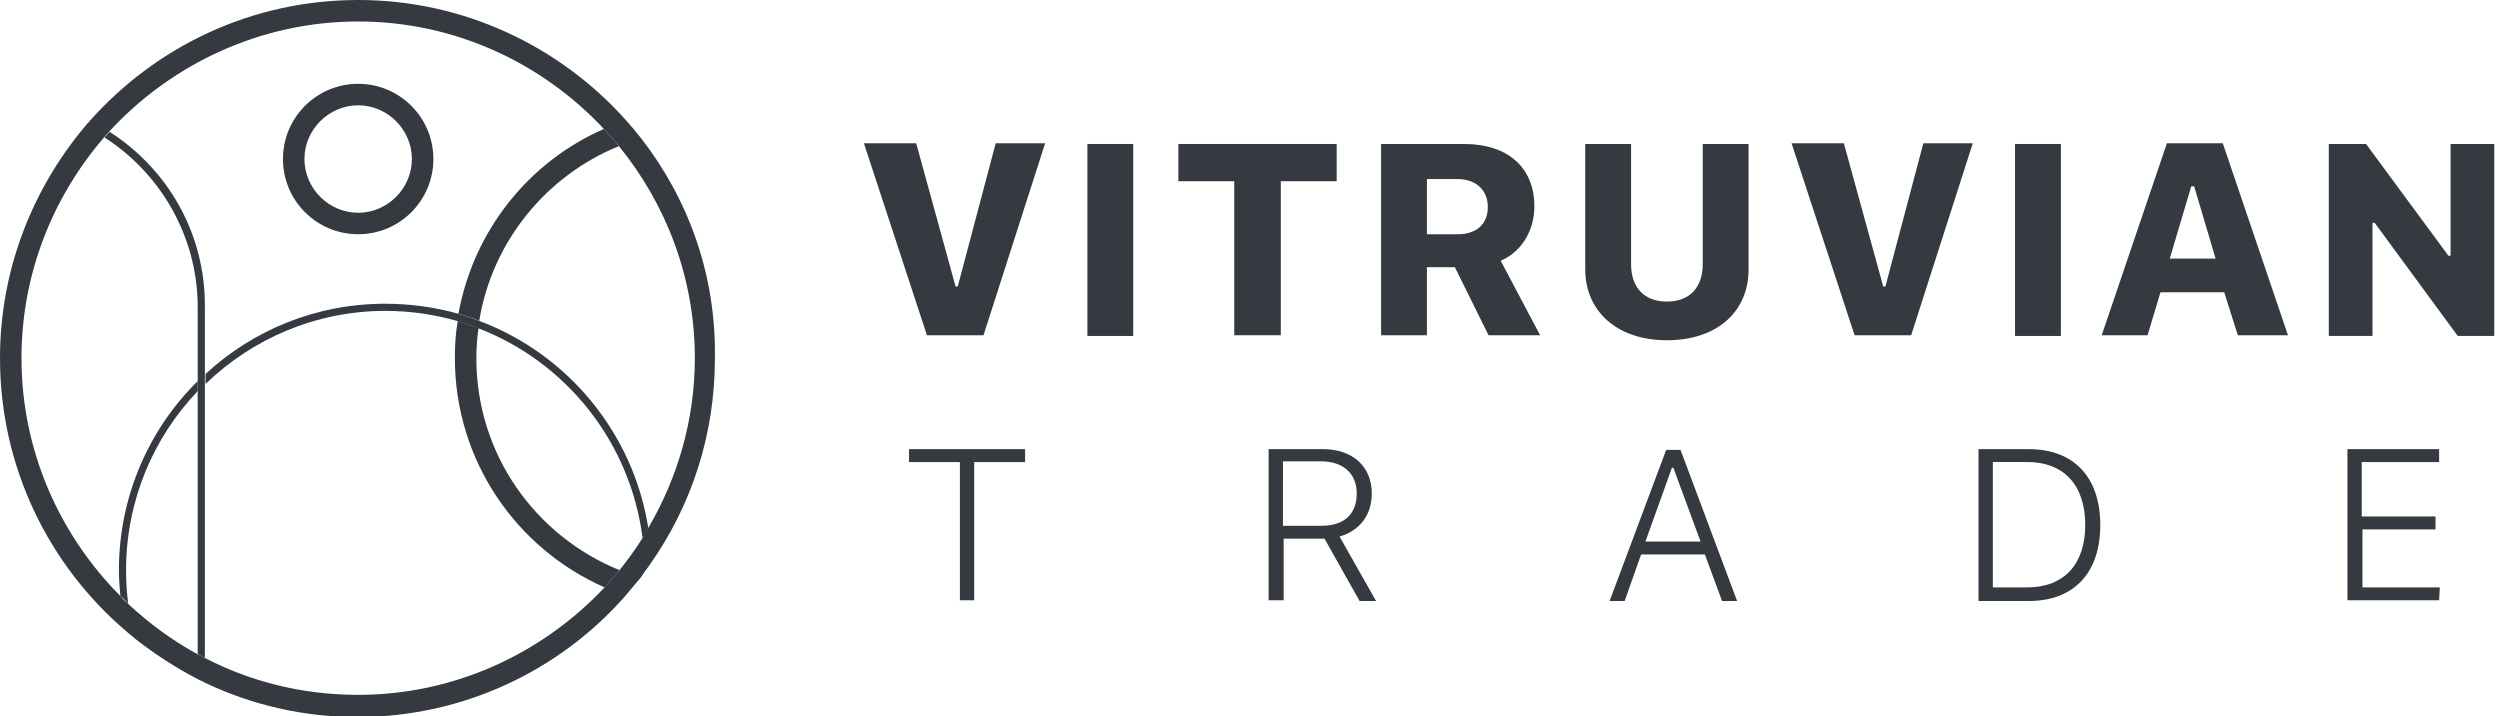
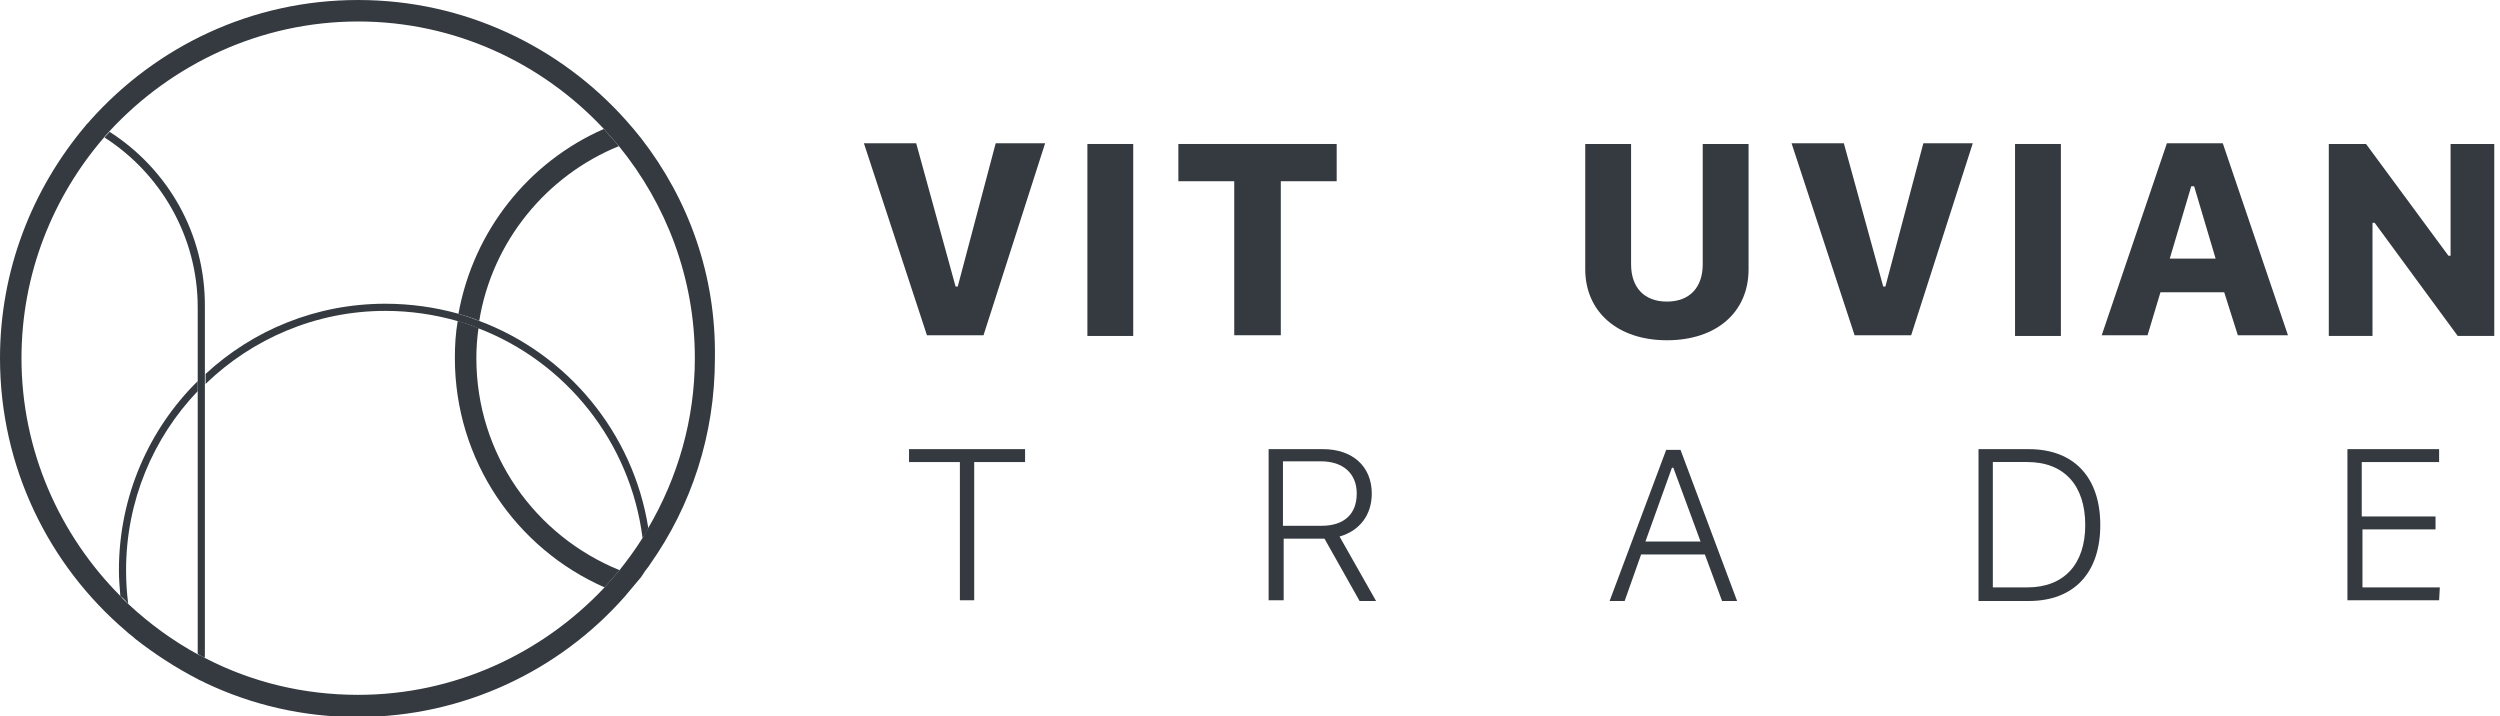
<svg xmlns="http://www.w3.org/2000/svg" version="1.1" id="Слой_1" x="0px" y="0px" width="349px" height="100px" viewBox="0 0 349 100" style="enable-background:new 0 0 349 100;" xml:space="preserve">
  <style type="text/css">
	.st0{fill:#343A40;}
</style>
  <g>
    <g>
      <path class="st0" d="M63.5,50c0,14.3,8.6,26.6,20.9,32c0.7-0.8,1.4-1.6,2.1-2.4c-11.8-4.8-20-16.2-20-29.6c0-1.4,0.1-2.8,0.3-4.2    c-1-0.4-1.9-0.7-2.9-1C63.6,46.5,63.5,48.2,63.5,50z" />
      <g>
        <path class="st0" d="M64,43.8c1,0.3,2,0.6,2.9,1c1.8-11.1,9.4-20.3,19.5-24.4c-0.7-0.8-1.4-1.6-2.1-2.4     C73.8,22.6,66.1,32.2,64,43.8z" />
-         <path class="st0" d="M50,32.7c5.8,0,10.5-4.7,10.5-10.5S55.8,11.7,50,11.7s-10.5,4.7-10.5,10.5S44.2,32.7,50,32.7z M50,14.7     c4.1,0,7.5,3.4,7.5,7.5s-3.4,7.5-7.5,7.5s-7.5-3.4-7.5-7.5S45.9,14.7,50,14.7z" />
        <path class="st0" d="M17.9,84.3c-0.2-1.5-0.3-3.1-0.3-4.7c0-9.7,3.8-18.5,10-25v-1.4c-6.8,6.7-11,16.1-11,26.4     c0,1.2,0.1,2.4,0.2,3.6C17.2,83.5,17.6,83.9,17.9,84.3z" />
        <path class="st0" d="M66.9,44.8c-1-0.4-1.9-0.7-2.9-1c-3.2-0.9-6.7-1.4-10.2-1.4c-9.7,0-18.5,3.7-25.1,9.8v1.4     c6.5-6.3,15.4-10.2,25.1-10.2c3.5,0,6.8,0.5,10,1.4c1,0.3,2,0.6,2.9,1C79,50.5,88,61.7,89.7,75.1c0.3-0.4,0.6-0.9,0.8-1.4     C88.4,60.4,79.2,49.4,66.9,44.8z" />
-         <path class="st0" d="M89.5,19.3c-0.7-0.9-1.4-1.7-2.1-2.5C78.2,6.5,64.8,0,50,0C35.1,0,21.8,6.5,12.6,16.8     c-0.2,0.3-0.5,0.5-0.7,0.8C4.5,26.4,0,37.7,0,50c0,15.2,6.8,28.9,17.6,38.1c0.4,0.4,0.9,0.7,1.3,1.1c2.7,2.1,5.6,4,8.7,5.6     c0.3,0.2,0.7,0.3,1,0.5c6.5,3.1,13.7,4.8,21.3,4.8c14.8,0,28.2-6.5,37.3-16.8c0.7-0.8,1.4-1.7,2.1-2.5c0.2-0.2,0.3-0.4,0.5-0.7     c0.3-0.5,0.7-0.9,1-1.4c5.7-8.1,9-18,9-28.6C100,38.4,96.1,27.8,89.5,19.3z M90.5,73.7c-0.3,0.5-0.5,0.9-0.8,1.4     c-1,1.6-2.1,3.1-3.3,4.6c-0.7,0.8-1.4,1.6-2.1,2.4C75.7,91.2,63.5,97,50,97c-7.7,0-14.9-1.8-21.3-5.1c-0.3-0.2-0.7-0.4-1-0.5     c-3.5-1.9-6.8-4.3-9.7-7c-0.4-0.4-0.8-0.7-1.1-1.1C8.3,74.7,3,62.9,3,50c0-11.8,4.4-22.6,11.6-30.9c0.2-0.3,0.5-0.5,0.7-0.8     C23.9,9,36.3,3,50,3c13.5,0,25.7,5.8,34.3,15c0.7,0.8,1.4,1.6,2.1,2.4C93,28.5,97,38.8,97,50C97,58.6,94.6,66.7,90.5,73.7z" />
+         <path class="st0" d="M89.5,19.3c-0.7-0.9-1.4-1.7-2.1-2.5C78.2,6.5,64.8,0,50,0C35.1,0,21.8,6.5,12.6,16.8     c-0.2,0.3-0.5,0.5-0.7,0.8C4.5,26.4,0,37.7,0,50c0,15.2,6.8,28.9,17.6,38.1c0.4,0.4,0.9,0.7,1.3,1.1c2.7,2.1,5.6,4,8.7,5.6     c0.3,0.2,0.7,0.3,1,0.5c6.5,3.1,13.7,4.8,21.3,4.8c14.8,0,28.2-6.5,37.3-16.8c0.7-0.8,1.4-1.7,2.1-2.5c0.2-0.2,0.3-0.4,0.5-0.7     c0.3-0.5,0.7-0.9,1-1.4c5.7-8.1,9-18,9-28.6C100,38.4,96.1,27.8,89.5,19.3z M90.5,73.7c-0.3,0.5-0.5,0.9-0.8,1.4     c-1,1.6-2.1,3.1-3.3,4.6c-0.7,0.8-1.4,1.6-2.1,2.4C75.7,91.2,63.5,97,50,97c-7.7,0-14.9-1.8-21.3-5.1c-0.3-0.2-0.7-0.4-1-0.5     c-3.5-1.9-6.8-4.3-9.7-7c-0.4-0.4-0.8-0.7-1.1-1.1C8.3,74.7,3,62.9,3,50c0-11.8,4.4-22.6,11.6-30.9c0.2-0.3,0.5-0.5,0.7-0.8     C23.9,9,36.3,3,50,3c13.5,0,25.7,5.8,34.3,15c0.7,0.8,1.4,1.6,2.1,2.4C93,28.5,97,38.8,97,50C97,58.6,94.6,66.7,90.5,73.7" />
        <path class="st0" d="M15.3,18.4c-0.2,0.3-0.5,0.5-0.7,0.8c7.8,5,13,13.8,13,23.7v10.3v1.4v36.7c0.3,0.2,0.7,0.4,1,0.5V53.6v-1.4     v-9.3C28.7,32.6,23.4,23.6,15.3,18.4z" />
      </g>
    </g>
    <g>
      <path class="st0" d="M129.4,46.8L120.6,20h7.3l5.5,20h0.3l5.3-20h6.9l-8.6,26.8H129.4z" />
      <path class="st0" d="M151.8,46.8V20.1h6.4v26.8h-6.4V46.8z" />
      <path class="st0" d="M172.3,46.8V25.3h-7.8v-5.2h22.1v5.2h-7.8v21.5H172.3z" />
-       <path class="st0" d="M199.2,46.8h-6.4V20.1h11.6c6.1,0,9.8,3.3,9.8,8.7c0,3.3-1.7,6.3-4.7,7.6l5.5,10.4h-7.2l-4.7-9.5h-3.9    L199.2,46.8L199.2,46.8z M199.2,32.7h4.3c2.6,0,4.2-1.4,4.2-3.8S206,25,203.5,25h-4.3V32.7z" />
      <path class="st0" d="M227.7,36.9c0,3.2,1.8,5.2,5,5.2s5-2,5-5.2V20.1h6.4v17.5c0,6-4.5,9.9-11.4,9.9s-11.4-4-11.4-9.9V20.1h6.4    V36.9z" />
      <path class="st0" d="M258.9,46.8L250.1,20h7.3l5.5,20h0.3l5.3-20h6.9l-8.6,26.8H258.9z" />
      <path class="st0" d="M281.3,46.8V20.1h6.4v26.8h-6.4V46.8z" />
      <path class="st0" d="M310.5,40.8h-8.9l-1.8,6h-6.4l9.1-26.8h7.8l9.1,26.8h-7L310.5,40.8z M302.9,36.1h6.4l-3-10.1h-0.4L302.9,36.1    z" />
      <path class="st0" d="M325.1,46.8V20.1h5.2l11.5,15.6h0.3V20.1h6.1v26.8h-5.1l-11.6-15.8h-0.3v15.8h-6.1V46.8z" />
    </g>
    <g>
      <path class="st0" d="M134,83.8V64.5h-7.1v-1.8h16.2v1.8H136v19.3H134z" />
      <path class="st0" d="M179.1,83.8h-2V62.7h7.6c4.1,0,6.8,2.4,6.8,6.2c0,3-1.7,5.2-4.5,6l5.1,9h-2.3l-4.9-8.7c-0.1,0-0.2,0-0.3,0    h-5.4v8.6H179.1z M179.1,73.4h5.4c3.1,0,4.9-1.6,4.9-4.5c0-2.8-1.9-4.5-5-4.5h-5.3L179.1,73.4L179.1,73.4z" />
      <path class="st0" d="M238,77.4h-8.9l-2.3,6.5h-2.1l7.9-21.1h2l7.9,21.1h-2.1L238,77.4z M229.7,75.6h7.7l-3.8-10.3h-0.2L229.7,75.6    z" />
      <path class="st0" d="M283.2,62.7c6.4,0,10,4,10,10.6c0,6.6-3.6,10.6-10,10.6h-7V62.7H283.2z M278.2,82h4.8c5.2,0,8.1-3.3,8.1-8.7    c0-5.5-2.9-8.8-8.1-8.8h-4.8V82z" />
      <path class="st0" d="M340.5,83.8h-12.8V62.7h12.8v1.8h-10.8v7.6H340v1.8h-10.2V82h10.8L340.5,83.8L340.5,83.8z" />
    </g>
  </g>
</svg>